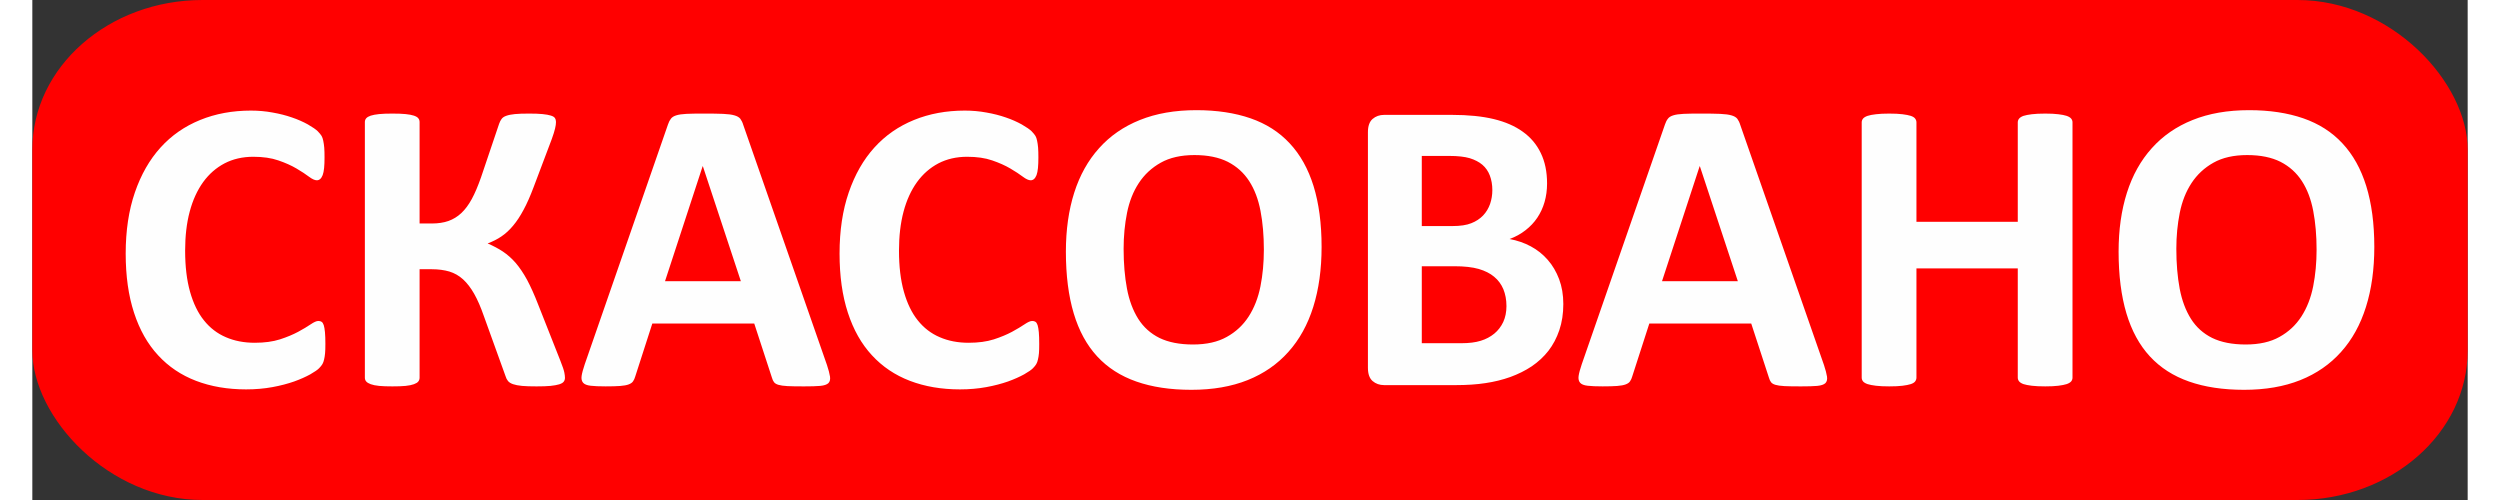
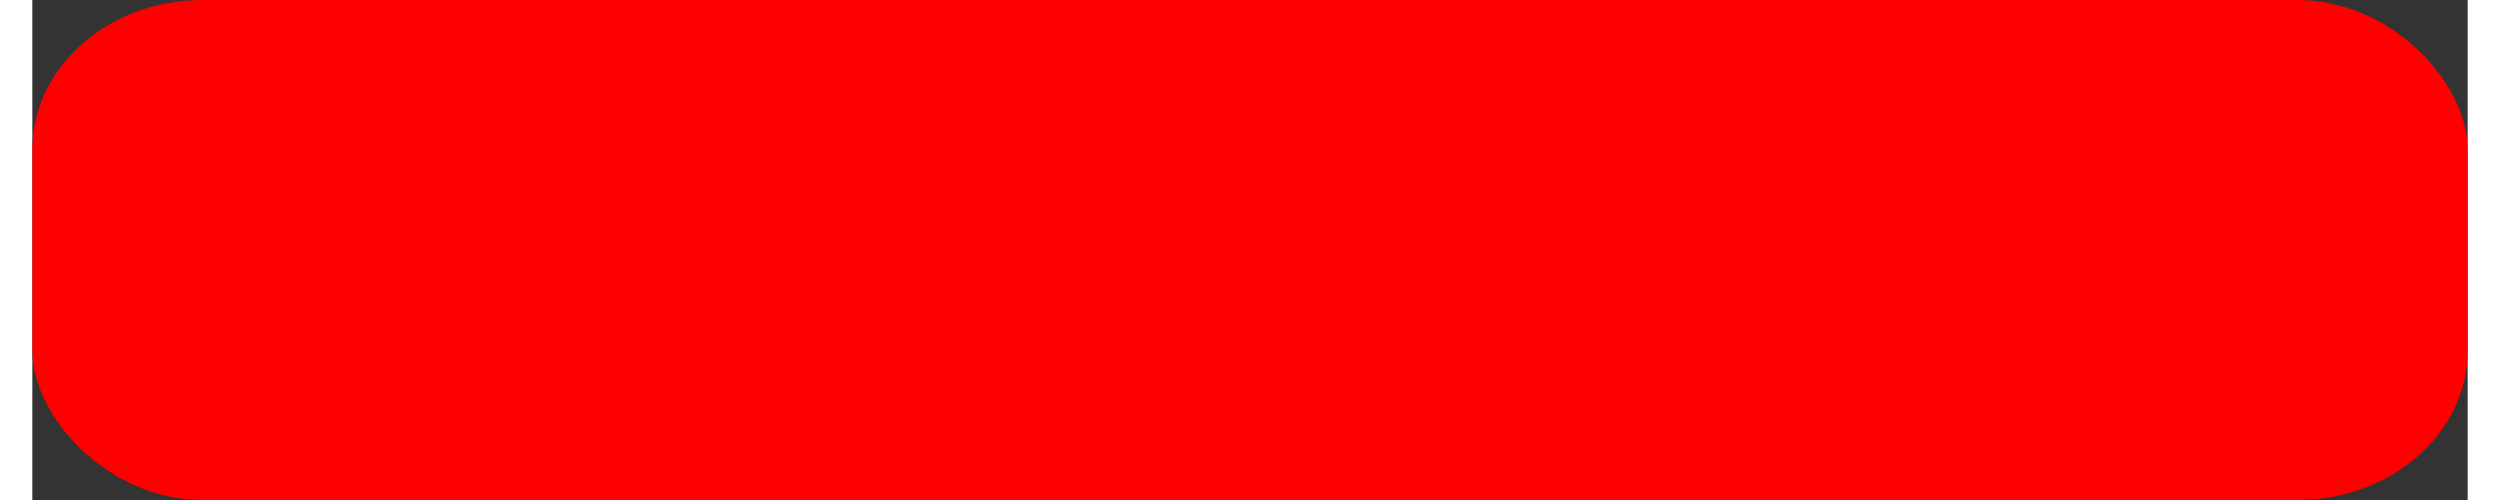
<svg xmlns="http://www.w3.org/2000/svg" xml:space="preserve" width="50px" height="10px" version="1.1" style="shape-rendering:geometricPrecision; text-rendering:geometricPrecision; image-rendering:optimizeQuality; fill-rule:evenodd; clip-rule:evenodd" viewBox="0 0 161229 33102">
  <rect x="0" y="0" width="161229" height="33102" fill="#333333" stroke="none" />
  <defs>
    <style type="text/css">
   
    .fil0 {fill:red}
    .fil1 {fill:#FEFEFE;fill-rule:nonzero}
   
  </style>
  </defs>
  <rect class="fil0" width="161229" height="33102" rx="11273" ry="9906" />
-   <path class="fil1" d="M19400 22792c0,232 -4,430 -19,590 -14,160 -37,302 -65,416 -24,117 -62,216 -109,302 -48,80 -118,174 -222,278 -99,103 -297,240 -585,405 -292,161 -646,321 -1066,472 -420,147 -896,274 -1435,373 -537,99 -1122,151 -1750,151 -1222,0 -2325,-189 -3312,-566 -986,-377 -1826,-944 -2514,-1694 -694,-750 -1222,-1684 -1590,-2812 -368,-1123 -553,-2430 -553,-3921 0,-1519 203,-2868 609,-4048 406,-1179 972,-2170 1699,-2972 726,-802 1599,-1406 2618,-1821 1015,-415 2137,-623 3364,-623 496,0 972,42 1434,128 463,80 888,189 1279,325 391,132 741,288 1057,462 311,180 533,331 655,453 123,127 208,232 256,312 46,85 84,188 108,316 28,132 51,283 66,457 14,175 19,388 19,647 0,273 -9,509 -28,703 -19,193 -52,349 -95,467 -47,118 -104,208 -165,259 -66,57 -142,85 -222,85 -136,0 -311,-80 -524,-240 -212,-161 -486,-340 -820,-538 -335,-198 -736,-378 -1203,-538 -463,-161 -1015,-241 -1661,-241 -708,0 -1340,147 -1897,434 -557,293 -1029,704 -1420,1241 -391,543 -689,1194 -892,1958 -203,760 -302,1623 -302,2581 0,1048 109,1958 326,2727 217,764 523,1401 925,1897 396,495 882,868 1448,1108 566,246 1203,368 1911,368 642,0 1198,-75 1670,-226 467,-151 868,-321 1203,-500 340,-184 614,-349 830,-496 218,-146 383,-222 505,-222 90,0 165,19 218,57 56,38 103,109 141,222 33,109 61,264 80,463 19,202 28,466 28,801zm15862 2222c0,100 -28,185 -84,256 -52,70 -151,127 -298,174 -141,42 -335,80 -576,104 -240,23 -547,32 -924,32 -401,0 -722,-9 -963,-32 -245,-24 -443,-62 -589,-113 -151,-52 -260,-119 -335,-208 -71,-85 -128,-194 -166,-326l-1438 -3986c-203,-585 -415,-1071 -637,-1463 -222,-392 -468,-712 -736,-958 -264,-241 -571,-415 -910,-519 -346,-99 -727,-151 -1152,-151l-816 0 0 7177c0,99 -28,183 -85,254 -52,71 -151,128 -288,180 -137,51 -321,89 -552,113 -226,23 -524,32 -877,32 -350,0 -642,-9 -878,-32 -236,-24 -420,-62 -557,-113 -137,-52 -235,-109 -297,-180 -62,-71 -89,-155 -89,-254l0 -16915c0,-99 27,-183 89,-254 62,-71 160,-128 297,-175 137,-43 321,-80 557,-104 236,-23 528,-33 878,-33 353,0 651,10 877,33 231,24 415,57 552,104 137,47 236,104 288,175 57,66 85,151 85,254l0 6710 816 0c415,0 783,-57 1095,-166 316,-113 599,-287 854,-524 254,-240 486,-551 693,-934 208,-382 405,-854 604,-1415l1203 -3562c47,-128 99,-236 165,-321 66,-90 170,-160 312,-208 141,-52 330,-89 566,-113 231,-23 547,-33 943,-33 359,0 656,10 887,33 236,24 421,57 553,99 136,43 226,95 268,165 47,71 71,156 71,256 0,117 -18,268 -62,442 -42,175 -113,407 -216,690l-1199 3175c-221,590 -443,1094 -665,1504 -222,416 -453,770 -698,1058 -241,292 -501,528 -774,712 -269,184 -571,335 -901,458l0 9c368,161 703,335 1000,533 302,203 585,453 849,755 260,307 514,680 755,1123 236,444 482,986 732,1633l1467 3713c151,377 236,637 264,783 28,141 42,259 42,353zm17339 -872c109,330 179,594 208,788 28,193 -10,340 -109,438 -103,95 -283,156 -543,180 -254,23 -613,32 -1061,32 -472,0 -840,-4 -1099,-18 -264,-14 -463,-43 -604,-85 -137,-42 -232,-99 -288,-174 -57,-71 -104,-170 -137,-289l-1174 -3595 -6748 0 -1127 3496c-38,133 -85,241 -146,326 -57,90 -156,156 -288,207 -132,52 -321,86 -566,105 -246,18 -567,27 -963,27 -424,0 -755,-13 -995,-42 -240,-28 -406,-94 -496,-198 -94,-108 -127,-259 -99,-453 28,-193 99,-448 208,-774l5511 -15876c51,-156 118,-283 193,-377 71,-99 189,-170 349,-221 165,-53 387,-86 675,-100 283,-14 660,-19 1132,-19 543,0 977,5 1297,19 326,14 576,47 755,100 180,51 307,126 388,226 75,103 146,240 197,415l5530 15862zm-8209 -13135l-15 0 -2491 7610 5021 0 -2515 -7610zm22268 11785c0,232 -4,430 -18,590 -14,160 -38,302 -66,416 -23,117 -61,216 -109,302 -47,80 -118,174 -222,278 -99,103 -296,240 -585,405 -292,161 -646,321 -1065,472 -421,147 -897,274 -1435,373 -538,99 -1123,151 -1750,151 -1222,0 -2326,-189 -3312,-566 -987,-377 -1826,-944 -2515,-1694 -694,-750 -1222,-1684 -1590,-2812 -368,-1123 -552,-2430 -552,-3921 0,-1519 202,-2868 609,-4048 405,-1179 971,-2170 1698,-2972 727,-802 1599,-1406 2618,-1821 1015,-415 2138,-623 3365,-623 495,0 971,42 1434,128 462,80 887,189 1279,325 391,132 740,288 1056,462 311,180 533,331 656,453 122,127 208,232 255,312 47,85 85,188 108,316 28,132 52,283 66,457 14,175 19,388 19,647 0,273 -9,509 -28,703 -19,193 -52,349 -94,467 -48,118 -105,208 -166,259 -65,57 -141,85 -222,85 -136,0 -311,-80 -523,-240 -213,-161 -486,-340 -821,-538 -335,-198 -736,-378 -1203,-538 -462,-161 -1015,-241 -1661,-241 -708,0 -1340,147 -1897,434 -556,293 -1028,704 -1419,1241 -392,543 -690,1194 -893,1958 -202,760 -302,1623 -302,2581 0,1048 109,1958 327,2727 216,764 523,1401 924,1897 396,495 883,868 1449,1108 566,246 1203,368 1910,368 642,0 1199,-75 1671,-226 467,-151 868,-321 1203,-500 339,-184 613,-349 830,-496 217,-146 382,-222 505,-222 89,0 164,19 217,57 56,38 104,109 142,222 32,109 61,264 80,463 18,202 27,466 27,801zm18694 -6449c0,1481 -184,2807 -552,3977 -368,1170 -916,2166 -1647,2977 -726,816 -1627,1439 -2698,1868 -1076,430 -2317,642 -3728,642 -1392,0 -2604,-184 -3637,-547 -1038,-363 -1902,-915 -2595,-1665 -689,-746 -1208,-1694 -1552,-2845 -345,-1151 -520,-2515 -520,-4091 0,-1444 185,-2746 552,-3902 369,-1156 916,-2137 1647,-2948 726,-812 1628,-1435 2699,-1864 1075,-434 2321,-652 3741,-652 1354,0 2548,180 3586,539 1033,358 1901,910 2595,1660 698,746 1222,1685 1576,2822 353,1142 533,2482 533,4029zm-3822 184c0,-939 -75,-1793 -222,-2562 -146,-769 -396,-1429 -750,-1976 -354,-548 -826,-973 -1415,-1275 -590,-297 -1326,-448 -2208,-448 -892,0 -1637,170 -2232,505 -599,335 -1085,788 -1453,1350 -368,561 -628,1216 -778,1967 -151,754 -227,1547 -227,2387 0,977 76,1854 222,2633 146,778 396,1443 745,2000 350,552 817,972 1406,1265 590,287 1331,434 2222,434 892,0 1638,-166 2232,-501 599,-330 1085,-783 1453,-1353 368,-572 628,-1237 779,-1996 151,-760 226,-1572 226,-2430zm19825 3600c0,637 -89,1212 -264,1732 -175,514 -415,971 -722,1367 -311,396 -680,736 -1104,1025 -429,287 -901,518 -1416,707 -514,184 -1066,320 -1651,406 -585,90 -1236,132 -1953,132l-4751 0c-302,0 -557,-90 -765,-269 -207,-179 -310,-472 -310,-878l0 -15597c0,-406 103,-698 310,-878 208,-179 463,-269 765,-269l4482 0c1095,0 2019,95 2779,279 760,183 1397,462 1915,835 524,373 921,844 1194,1415 278,571 415,1241 415,2014 0,434 -56,841 -165,1223 -108,381 -274,731 -481,1042 -212,316 -472,590 -783,831 -307,240 -656,434 -1052,580 505,94 976,255 1405,486 430,231 803,528 1119,891 321,364 571,793 755,1279 184,491 278,1038 278,1647zm-4699 -7540c0,-358 -57,-679 -166,-967 -108,-283 -273,-524 -495,-713 -222,-188 -500,-329 -834,-434 -336,-98 -784,-150 -1346,-150l-1830 0 0 4643 2024 0c523,0 944,-62 1255,-189 312,-123 571,-293 779,-510 207,-217 358,-472 462,-760 99,-292 151,-594 151,-920zm934 7672c0,-415 -71,-788 -207,-1119 -138,-325 -340,-598 -610,-820 -264,-222 -603,-392 -1018,-514 -416,-119 -953,-180 -1619,-180l-2151 0 0 5096 2623 0c505,0 930,-52 1279,-161 344,-104 641,-264 896,-472 250,-207 449,-462 595,-773 141,-307 212,-661 212,-1057zm21014 3883c108,330 179,594 208,788 28,193 -10,340 -109,438 -104,95 -283,156 -543,180 -255,23 -613,32 -1061,32 -472,0 -840,-4 -1100,-18 -264,-14 -462,-43 -604,-85 -136,-42 -231,-99 -287,-174 -57,-71 -104,-170 -137,-289l-1175 -3595 -6747 0 -1128 3496c-37,133 -84,241 -146,326 -56,90 -155,156 -288,207 -132,52 -320,86 -566,105 -245,18 -566,27 -962,27 -425,0 -755,-13 -996,-42 -240,-28 -405,-94 -495,-198 -94,-108 -127,-259 -99,-453 28,-193 99,-448 208,-774l5510 -15876c52,-156 118,-283 194,-377 70,-99 188,-170 349,-221 165,-53 387,-86 675,-100 283,-14 660,-19 1132,-19 543,0 977,5 1297,19 326,14 576,47 755,100 179,51 307,126 387,226 75,103 146,240 198,415l5530 15862zm-8209 -13135l-15 0 -2491 7610 5020 0 -2514 -7610zm24670 13994c0,89 -28,174 -89,250 -62,70 -161,132 -298,178 -136,43 -321,81 -552,109 -226,29 -519,42 -863,42 -359,0 -656,-13 -892,-42 -236,-28 -415,-66 -552,-109 -132,-46 -227,-108 -288,-178 -61,-76 -90,-161 -90,-250l0 -7233 -6708 0 0 7233c0,89 -29,174 -86,250 -51,70 -151,132 -287,178 -137,43 -321,81 -552,109 -226,29 -524,42 -878,42 -349,0 -642,-13 -877,-42 -236,-28 -421,-66 -557,-109 -137,-46 -236,-108 -298,-178 -61,-76 -89,-161 -89,-250l0 -16901c0,-89 28,-174 89,-249 62,-71 161,-133 298,-180 136,-47 321,-80 557,-108 235,-29 528,-43 877,-43 354,0 652,14 878,43 231,28 415,66 552,108 136,47 236,109 287,180 57,75 86,160 86,249l0 6582 6708 0 0 -6582c0,-89 29,-174 90,-249 61,-71 156,-133 288,-180 137,-42 316,-80 552,-108 236,-29 533,-43 892,-43 344,0 637,14 863,43 231,28 416,61 552,108 137,47 236,109 298,180 61,75 89,160 89,249l0 16901zm19981 -8658c0,1481 -184,2807 -553,3977 -367,1170 -915,2166 -1646,2977 -727,816 -1628,1439 -2699,1868 -1076,430 -2316,642 -3727,642 -1392,0 -2605,-184 -3638,-547 -1038,-363 -1901,-915 -2594,-1665 -690,-746 -1208,-1694 -1553,-2845 -344,-1151 -519,-2515 -519,-4091 0,-1444 184,-2746 552,-3902 368,-1156 916,-2137 1647,-2948 726,-812 1628,-1435 2699,-1864 1075,-434 2321,-652 3741,-652 1354,0 2548,180 3586,539 1033,358 1901,910 2595,1660 698,746 1221,1685 1575,2822 354,1142 534,2482 534,4029zm-3822 184c0,-939 -75,-1793 -222,-2562 -146,-769 -396,-1429 -750,-1976 -354,-548 -826,-973 -1415,-1275 -590,-297 -1326,-448 -2208,-448 -893,0 -1637,170 -2232,505 -600,335 -1085,788 -1453,1350 -368,561 -628,1216 -778,1967 -151,754 -227,1547 -227,2387 0,977 76,1854 221,2633 147,778 397,1443 746,2000 349,552 816,972 1406,1265 590,287 1330,434 2222,434 892,0 1637,-166 2232,-501 599,-330 1085,-783 1453,-1353 368,-572 628,-1237 779,-1996 151,-760 226,-1572 226,-2430z" />
</svg>